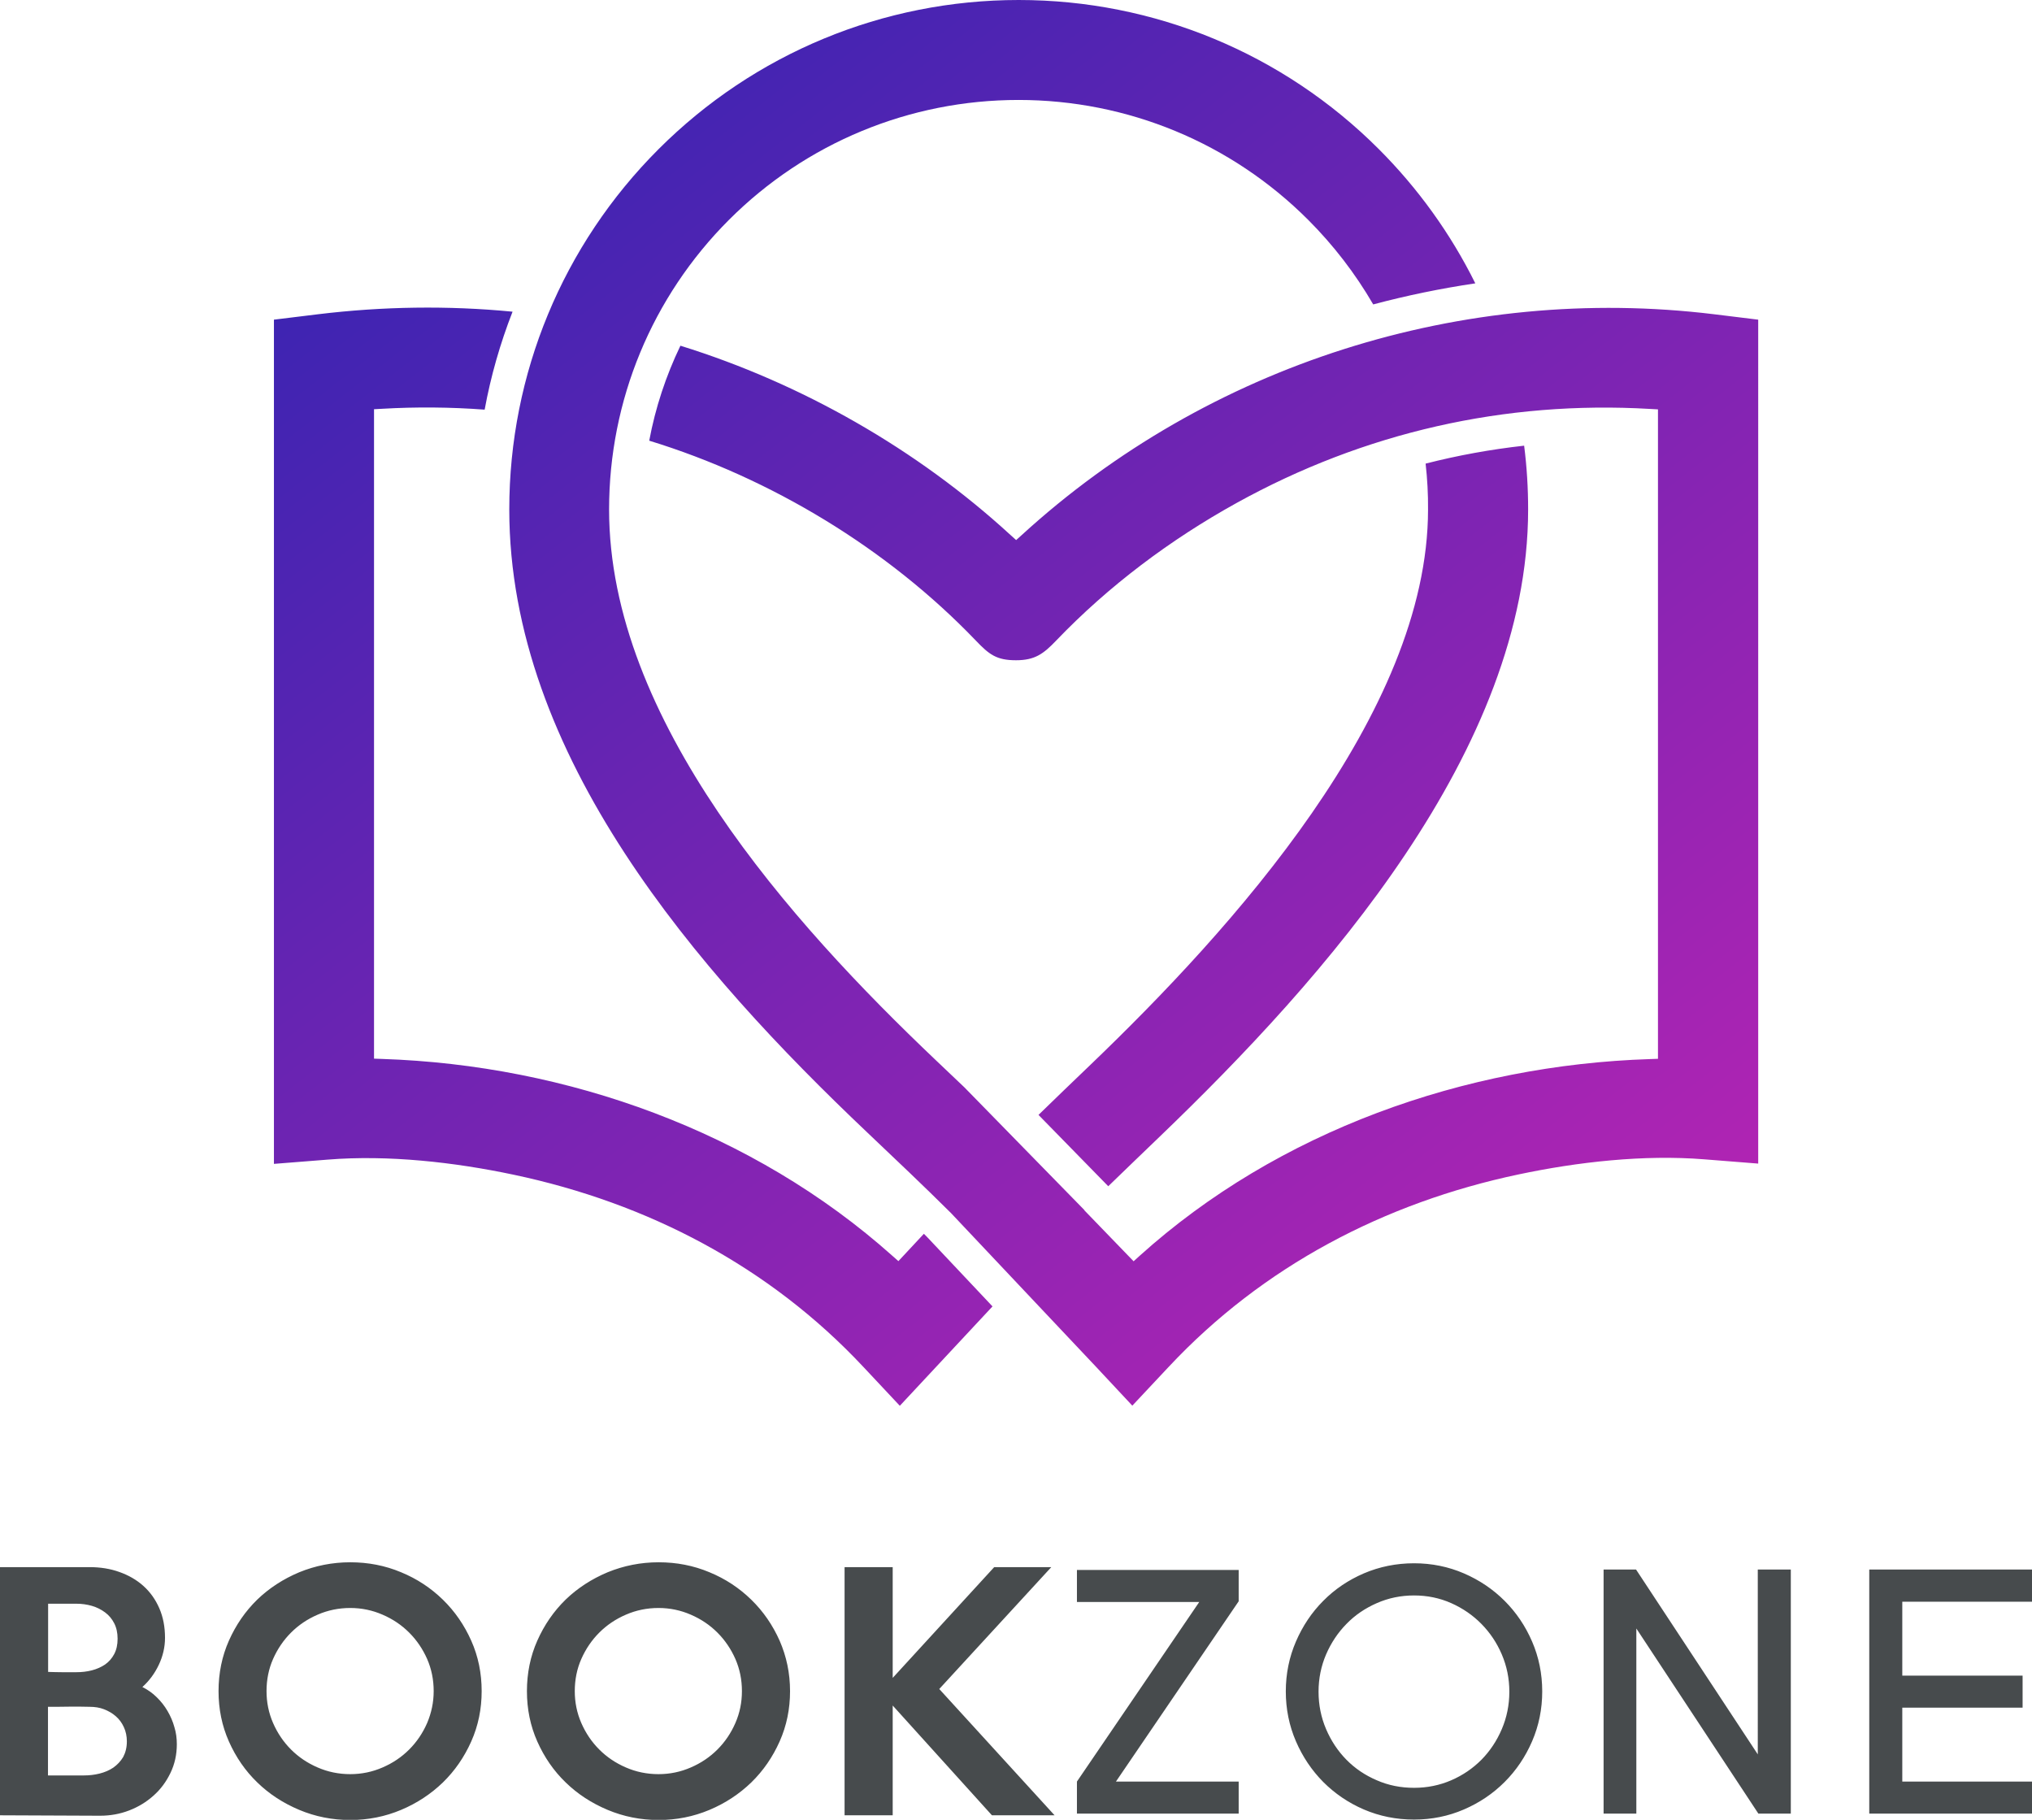
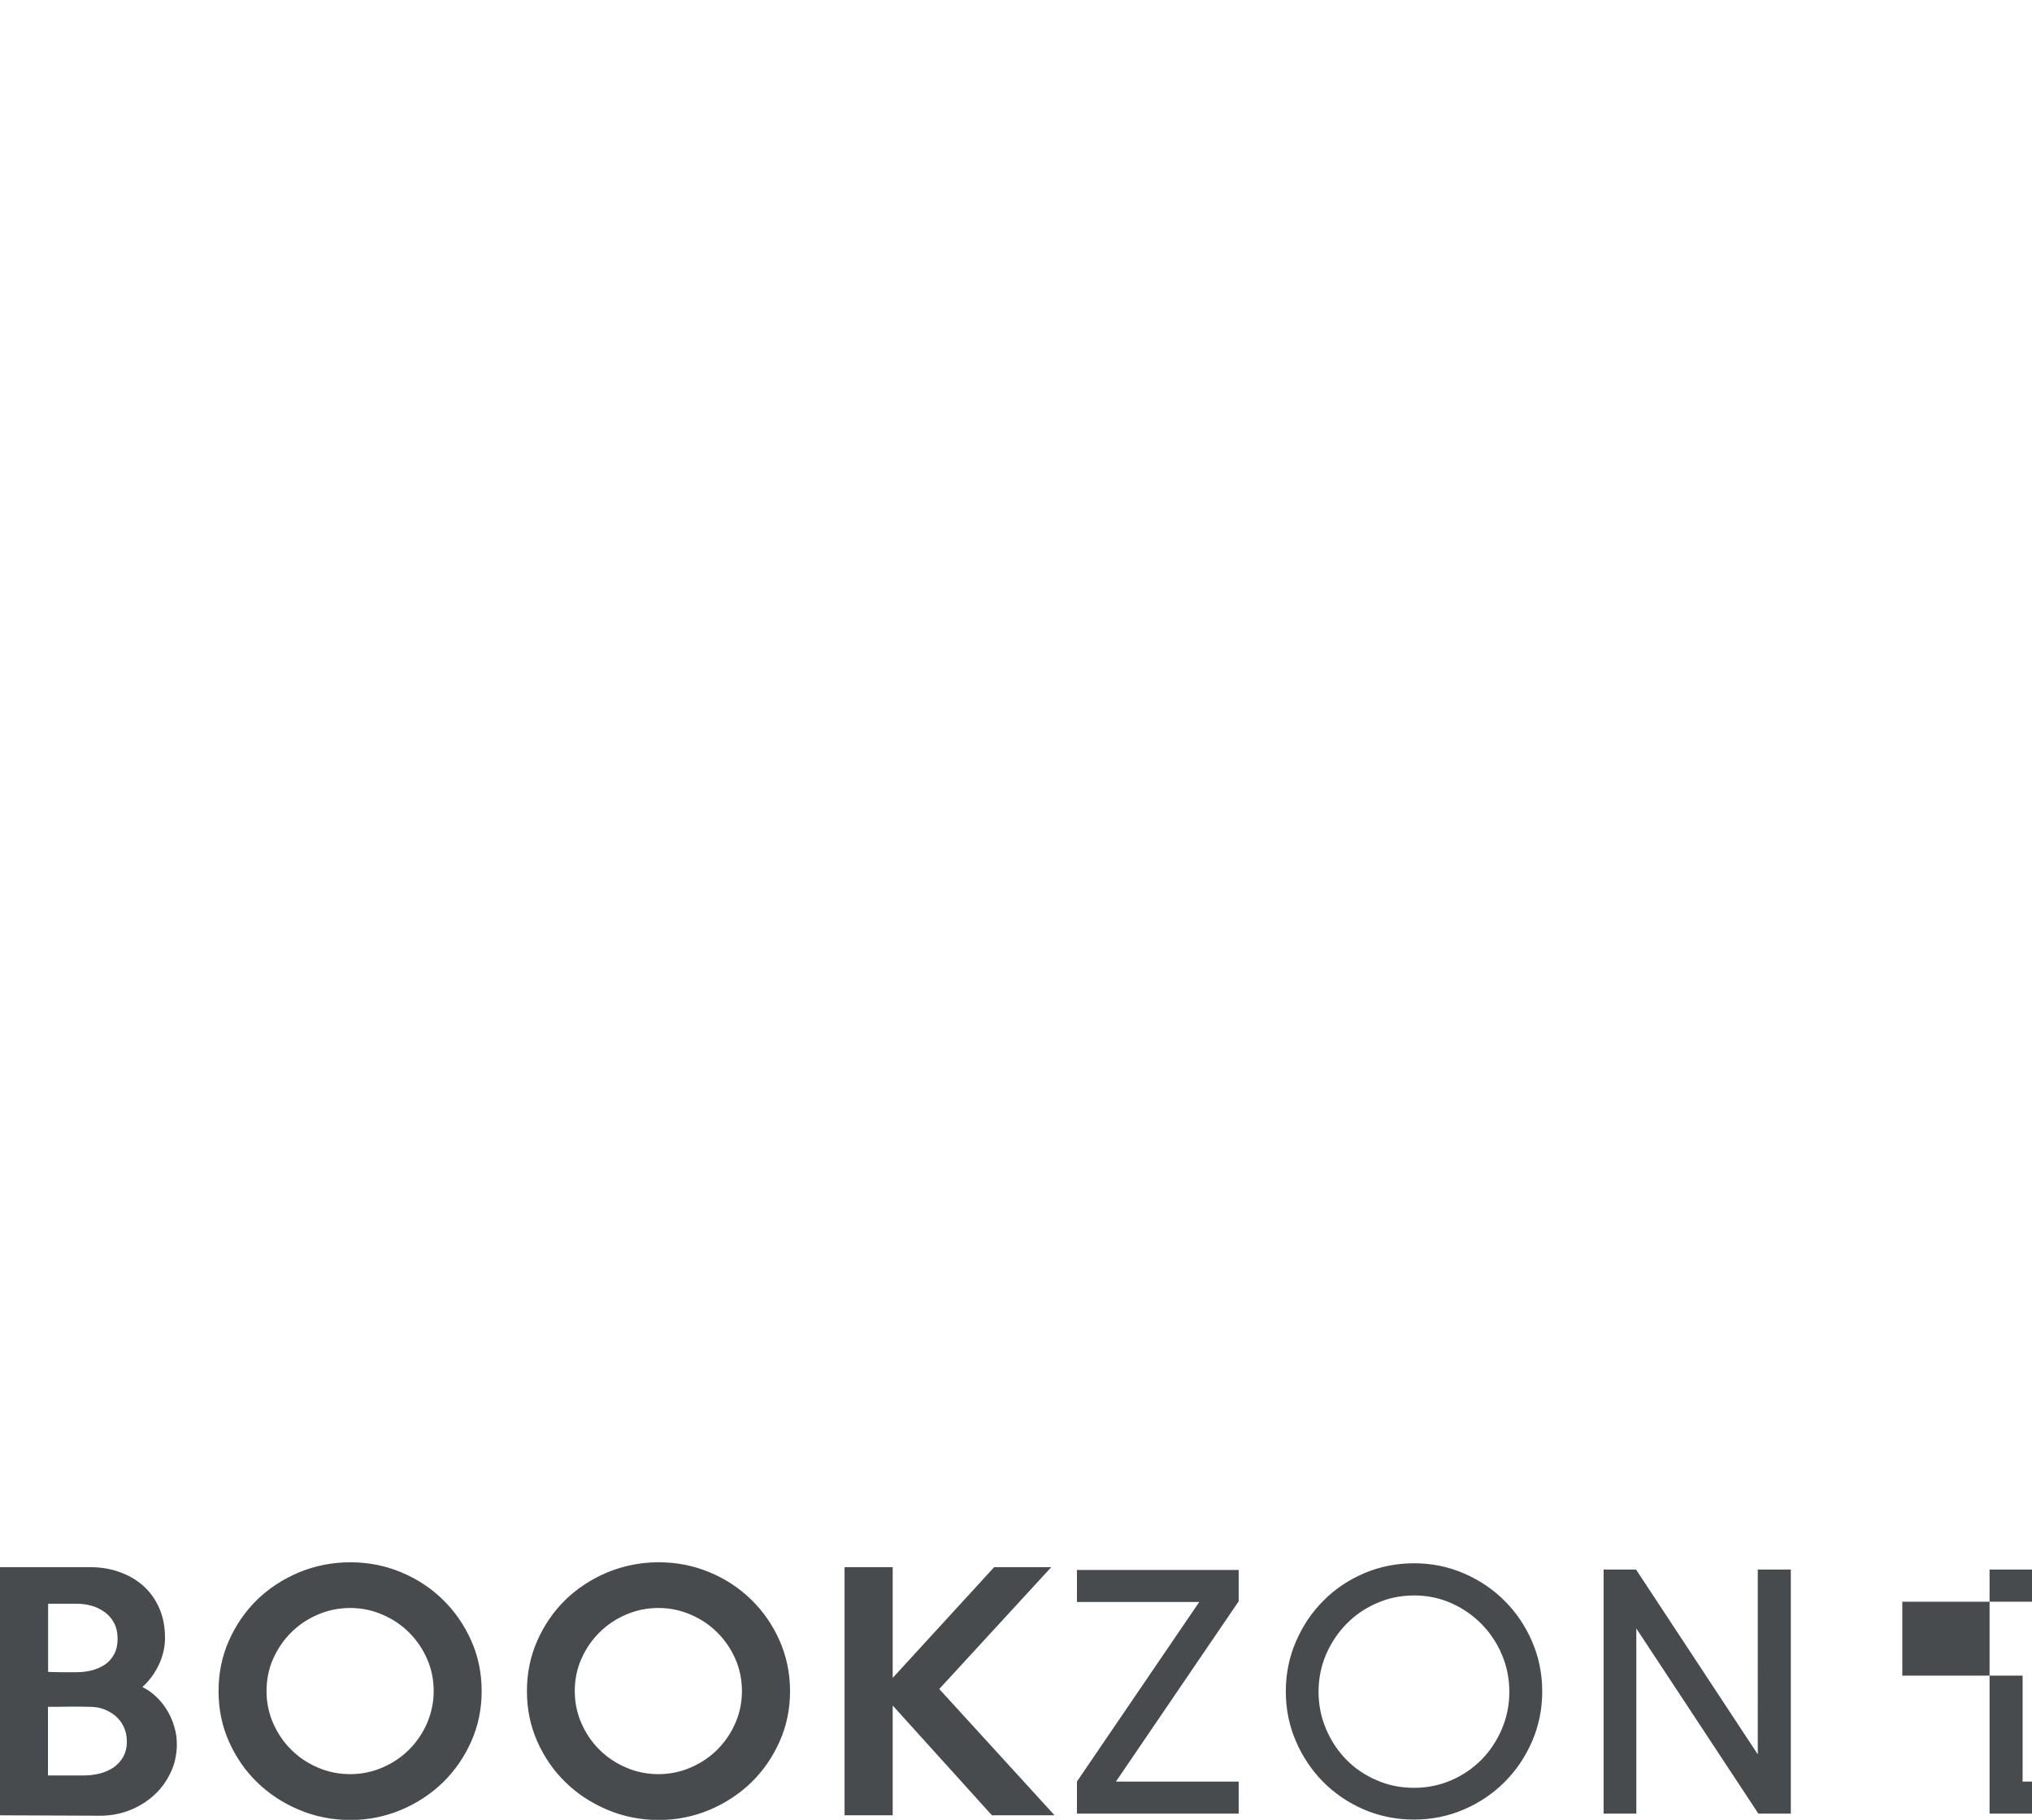
<svg xmlns="http://www.w3.org/2000/svg" version="1.1" id="Layer_1" x="0px" y="0px" viewBox="0 0 1427.2 1278.1" style="enable-background:new 0 0 1427.2 1278.1;" xml:space="preserve">
  <style type="text/css">
	.st0{fill-rule:evenodd;clip-rule:evenodd;fill:url(#SVGID_1_);}
	.st1{fill-rule:evenodd;clip-rule:evenodd;fill:#474B4D;}
</style>
  <linearGradient id="SVGID_1_" gradientUnits="userSpaceOnUse" x1="1067.791" y1="974.263" x2="359.504" y2="67.697">
    <stop offset="0" style="stop-color:#B224B3" />
    <stop offset="1" style="stop-color:#3C24B2" />
  </linearGradient>
-   <path class="st0" d="M761.7,849.9l-84.4-86.3l-20-19c-101.9-96.8-229.5-239.1-229.5-386.8c0-76.5,30.1-149.3,84.2-203.4  c54.1-54.1,126.9-84.2,203.4-84.2c76.5,0,149.3,30.1,203.4,84.2c17.7,17.7,33.1,37.7,45.7,59.4c23.6-6.3,47.5-11.2,71.7-14.8  c-17.3-34.9-40.3-66.8-67.8-94.3C901.2,37.5,810.7,0,715.5,0c-95.2,0-185.7,37.5-253,104.8c-67.3,67.3-104.8,157.8-104.8,253  c0,173,132,324.3,251.5,437.6c19.7,18.7,39.5,37.4,58.8,56.6l101.7,107.8l25.6,27.4l25.6-27.3c66.1-70.6,151.4-115.2,245.7-135.1  c41.6-8.8,87.9-14,130.4-10.6l37.9,3V224.5l-31-3.8c-176.2-21.5-355.1,35.2-486.2,155l-4,3.6l-4-3.6  C644.1,315.5,563,269.2,477.9,242.8c-10.2,21.2-17.6,43.6-21.9,66.7c85.5,26.2,167.6,75.9,229.4,140.4c9.3,9.7,14.4,13.8,28.2,13.8  c13.3,0,19.3-4.5,28.2-13.8c36.8-38.4,80.3-71,126.8-96.7c89.5-49.5,188.3-72,290.4-66l5.5,0.3v456.1l-5.7,0.2  C1028.8,748,897.8,794.2,800.4,882l-4.2,3.8L761.6,850L761.7,849.9L761.7,849.9z M360,218.9c-8.7,22.3-15.3,45.3-19.6,68.8  c-24-1.8-48.2-2-72.2-0.6l-5.5,0.3v456.1l5.7,0.2C398.5,748,529,794.7,626.7,881.9l4.3,3.8l17.9-19.2l2.2,2.2l46,48.8L632,987.3  L606.4,960C540.3,889.4,455,844.9,360.7,825c-41.6-8.8-87.9-14-130.4-10.6l-37.9,3V224.5l31-3.8C268.7,215.2,314.6,214.5,360,218.9  L360,218.9z M1001.3,325.6c22.7-5.8,45.8-10,69.2-12.6c1.9,14.9,2.8,29.8,2.8,44.8c0,168.7-143.1,329.4-258.8,440.5  c-12,11.6-24.1,23.1-36.1,34.8l-49-50.1c12.1-11.8,24.3-23.5,36.5-35.2c98.5-94.5,237.1-246.7,237.1-390  C1003.1,347.1,1002.5,336.3,1001.3,325.6z" />
-   <path class="st1" d="M124.2,1225c0,7.3-1.5,14-4.5,20.2c-3,6.2-6.9,11.5-11.9,15.9c-4.9,4.4-10.6,7.9-17.1,10.4  c-6.5,2.5-13.3,3.7-20.4,3.7L0,1274.9v-174.3h62.8c7.6,0,14.6,1.1,21,3.4c6.5,2.3,12.1,5.5,16.9,9.8c4.8,4.3,8.5,9.5,11.2,15.7  c2.7,6.2,4,13.1,4,20.8c0,6.5-1.5,12.9-4.4,19c-2.9,6.1-6.8,11.3-11.5,15.5c3.8,1.9,7.2,4.3,10.1,7.2c3,2.9,5.5,6.1,7.6,9.7  c2.1,3.6,3.7,7.3,4.8,11.3C123.7,1216.9,124.2,1220.9,124.2,1225L124.2,1225z M870,1124.6l-86.2,126.6H870v22.5H756.4v-22.3v-0.2  l85.9-126.1h-85.9v-22.5H870V1124.6L870,1124.6z M993.2,1097.9c12.4,0,24.1,2.4,35,7.1c10.9,4.7,20.5,11.2,28.6,19.3  c8.2,8.2,14.6,17.7,19.3,28.6c4.7,10.9,7.1,22.6,7.1,35c0,12.4-2.4,24.1-7.1,35c-4.7,10.9-11.2,20.5-19.3,28.6  c-8.2,8.2-17.7,14.6-28.6,19.3c-10.9,4.7-22.6,7.1-35,7.1c-12.6,0-24.3-2.4-35.3-7.1c-10.9-4.7-20.4-11.2-28.5-19.3  c-8.1-8.2-14.5-17.7-19.2-28.6c-4.7-10.9-7.1-22.6-7.1-35c0-12.4,2.4-24.1,7.1-35c4.7-10.9,11.1-20.5,19.2-28.6  c8.1-8.2,17.6-14.6,28.5-19.3C968.9,1100.3,980.7,1097.9,993.2,1097.9L993.2,1097.9z M993.2,1255.6c9.3,0,18-1.8,26.1-5.3  c8.1-3.5,15.1-8.3,21.2-14.4c6-6.1,10.8-13.3,14.3-21.5c3.5-8.2,5.3-17,5.3-26.3s-1.8-18-5.3-26.2c-3.5-8.2-8.3-15.3-14.3-21.4  c-6-6.1-13.1-11-21.2-14.6c-8.1-3.6-16.8-5.4-26.1-5.4c-9.3,0-18,1.8-26.2,5.4c-8.2,3.6-15.3,8.4-21.3,14.6  c-6,6.1-10.8,13.3-14.3,21.4c-3.5,8.2-5.3,16.9-5.3,26.2s1.8,18.1,5.3,26.3c3.5,8.2,8.3,15.4,14.3,21.5c6,6.1,13.1,10.9,21.3,14.4  C975.2,1253.9,983.9,1255.6,993.2,1255.6L993.2,1255.6z M1234.5,1102.3h23.3v171.4H1235l-85.7-130v130h-23v-171.4h22.8l85.5,129.8  V1102.3L1234.5,1102.3z M1427.2,1124.9h-91.1v51.9h84.5v22.5h-84.5v51.9h91.1v22.5h-114.3v-171.4h114.3V1124.9L1427.2,1124.9z   M82.6,1150.9c0-4.2-0.8-7.8-2.4-10.9c-1.6-3.1-3.7-5.6-6.4-7.6c-2.7-2-5.8-3.6-9.3-4.6c-3.5-1-7.1-1.5-10.9-1.5H33.8v47.9  c3.6,0.1,6.9,0.2,9.8,0.2c2.9,0,6.2,0,10,0c3.8,0,7.4-0.4,10.9-1.3c3.5-0.9,6.6-2.3,9.3-4.1c2.7-1.9,4.8-4.3,6.4-7.3  C81.8,1158.7,82.6,1155.1,82.6,1150.9L82.6,1150.9z M89.1,1223c0-3.6-0.7-7-2.1-10c-1.4-3.1-3.3-5.6-5.7-7.7  c-2.4-2.1-5.2-3.7-8.3-4.9c-3.1-1.2-6.5-1.7-10.1-1.7c-4.9-0.1-9.8-0.2-14.6-0.1c-4.8,0.1-9.7,0.1-14.6,0.1v48.2H59  c3.6,0,7.3-0.4,10.9-1.3c3.6-0.9,6.9-2.3,9.7-4.2c2.8-2,5.1-4.4,6.9-7.4C88.2,1230.8,89.1,1227.2,89.1,1223L89.1,1223z   M338.3,1187.7c0,12.5-2.4,24.3-7.3,35.3c-4.9,11-11.5,20.6-19.9,28.8c-8.4,8.1-18.2,14.6-29.4,19.3c-11.2,4.7-23.1,7.1-35.7,7.1  c-12.6,0-24.6-2.4-35.8-7.1c-11.2-4.7-21.1-11.1-29.5-19.3c-8.4-8.1-15-17.7-19.9-28.7c-4.9-11-7.3-22.8-7.3-35.4  c0-12.6,2.4-24.5,7.3-35.5c4.9-11,11.5-20.6,19.9-28.8c8.4-8.1,18.3-14.5,29.5-19.2c11.3-4.6,23.2-7,35.8-7c12.6,0,24.5,2.3,35.7,7  c11.2,4.6,21,11.1,29.4,19.3c8.4,8.2,15,17.8,19.9,28.8C335.9,1163.3,338.3,1175.1,338.3,1187.7L338.3,1187.7z M304.6,1187.7  c0-8-1.5-15.5-4.6-22.6c-3.1-7-7.3-13.2-12.6-18.5c-5.3-5.3-11.5-9.5-18.7-12.6c-7.1-3.1-14.7-4.7-22.7-4.7  c-8.1,0-15.8,1.6-22.9,4.7c-7.2,3.1-13.4,7.3-18.7,12.6c-5.3,5.3-9.5,11.5-12.6,18.5c-3.1,7-4.6,14.6-4.6,22.6  c0,7.8,1.5,15.3,4.6,22.4c3.1,7.1,7.3,13.3,12.6,18.6c5.3,5.3,11.5,9.5,18.7,12.6c7.1,3.1,14.8,4.7,22.9,4.7c8,0,15.6-1.6,22.7-4.7  c7.2-3.1,13.4-7.3,18.7-12.6c5.3-5.3,9.5-11.5,12.6-18.6C303,1203,304.6,1195.6,304.6,1187.7L304.6,1187.7z M554.9,1187.7  c0,12.5-2.4,24.3-7.3,35.3c-4.9,11-11.5,20.6-19.9,28.8c-8.4,8.1-18.2,14.6-29.4,19.3c-11.2,4.7-23.1,7.1-35.7,7.1  c-12.6,0-24.6-2.4-35.8-7.1c-11.2-4.7-21.1-11.1-29.5-19.3c-8.4-8.1-15-17.7-19.9-28.7c-4.9-11-7.3-22.8-7.3-35.4  c0-12.6,2.4-24.5,7.3-35.5c4.9-11,11.5-20.6,19.9-28.8c8.4-8.1,18.3-14.5,29.5-19.2c11.3-4.6,23.2-7,35.8-7c12.6,0,24.5,2.3,35.7,7  c11.2,4.6,21,11.1,29.4,19.3c8.4,8.2,15,17.8,19.9,28.8C552.4,1163.3,554.9,1175.1,554.9,1187.7L554.9,1187.7z M521.1,1187.7  c0-8-1.5-15.5-4.6-22.6c-3.1-7-7.3-13.2-12.6-18.5c-5.3-5.3-11.5-9.5-18.7-12.6c-7.1-3.1-14.7-4.7-22.7-4.7  c-8.1,0-15.8,1.6-22.9,4.7c-7.2,3.1-13.4,7.3-18.7,12.6c-5.3,5.3-9.5,11.5-12.6,18.5c-3.1,7-4.6,14.6-4.6,22.6  c0,7.8,1.5,15.3,4.6,22.4c3.1,7.1,7.3,13.3,12.6,18.6c5.3,5.3,11.5,9.5,18.7,12.6c7.1,3.1,14.8,4.7,22.9,4.7c8,0,15.6-1.6,22.7-4.7  c7.2-3.1,13.4-7.3,18.7-12.6c5.3-5.3,9.5-11.5,12.6-18.6C519.6,1203,521.1,1195.6,521.1,1187.7L521.1,1187.7z M740.7,1274.9h-44  l-69.7-77.1v77.1h-33.8v-174.3h33.8v77.8l71.3-77.8h40.1l-78.7,85.6L740.7,1274.9z" />
+   <path class="st1" d="M124.2,1225c0,7.3-1.5,14-4.5,20.2c-3,6.2-6.9,11.5-11.9,15.9c-4.9,4.4-10.6,7.9-17.1,10.4  c-6.5,2.5-13.3,3.7-20.4,3.7L0,1274.9v-174.3h62.8c7.6,0,14.6,1.1,21,3.4c6.5,2.3,12.1,5.5,16.9,9.8c4.8,4.3,8.5,9.5,11.2,15.7  c2.7,6.2,4,13.1,4,20.8c0,6.5-1.5,12.9-4.4,19c-2.9,6.1-6.8,11.3-11.5,15.5c3.8,1.9,7.2,4.3,10.1,7.2c3,2.9,5.5,6.1,7.6,9.7  c2.1,3.6,3.7,7.3,4.8,11.3C123.7,1216.9,124.2,1220.9,124.2,1225L124.2,1225z M870,1124.6l-86.2,126.6H870v22.5H756.4v-22.3v-0.2  l85.9-126.1h-85.9v-22.5H870V1124.6L870,1124.6z M993.2,1097.9c12.4,0,24.1,2.4,35,7.1c10.9,4.7,20.5,11.2,28.6,19.3  c8.2,8.2,14.6,17.7,19.3,28.6c4.7,10.9,7.1,22.6,7.1,35c0,12.4-2.4,24.1-7.1,35c-4.7,10.9-11.2,20.5-19.3,28.6  c-8.2,8.2-17.7,14.6-28.6,19.3c-10.9,4.7-22.6,7.1-35,7.1c-12.6,0-24.3-2.4-35.3-7.1c-10.9-4.7-20.4-11.2-28.5-19.3  c-8.1-8.2-14.5-17.7-19.2-28.6c-4.7-10.9-7.1-22.6-7.1-35c0-12.4,2.4-24.1,7.1-35c4.7-10.9,11.1-20.5,19.2-28.6  c8.1-8.2,17.6-14.6,28.5-19.3C968.9,1100.3,980.7,1097.9,993.2,1097.9L993.2,1097.9z M993.2,1255.6c9.3,0,18-1.8,26.1-5.3  c8.1-3.5,15.1-8.3,21.2-14.4c6-6.1,10.8-13.3,14.3-21.5c3.5-8.2,5.3-17,5.3-26.3s-1.8-18-5.3-26.2c-3.5-8.2-8.3-15.3-14.3-21.4  c-6-6.1-13.1-11-21.2-14.6c-8.1-3.6-16.8-5.4-26.1-5.4c-9.3,0-18,1.8-26.2,5.4c-8.2,3.6-15.3,8.4-21.3,14.6  c-6,6.1-10.8,13.3-14.3,21.4c-3.5,8.2-5.3,16.9-5.3,26.2s1.8,18.1,5.3,26.3c3.5,8.2,8.3,15.4,14.3,21.5c6,6.1,13.1,10.9,21.3,14.4  C975.2,1253.9,983.9,1255.6,993.2,1255.6L993.2,1255.6z M1234.5,1102.3h23.3v171.4H1235l-85.7-130v130h-23v-171.4h22.8l85.5,129.8  V1102.3L1234.5,1102.3z M1427.2,1124.9h-91.1v51.9h84.5v22.5v51.9h91.1v22.5h-114.3v-171.4h114.3V1124.9L1427.2,1124.9z   M82.6,1150.9c0-4.2-0.8-7.8-2.4-10.9c-1.6-3.1-3.7-5.6-6.4-7.6c-2.7-2-5.8-3.6-9.3-4.6c-3.5-1-7.1-1.5-10.9-1.5H33.8v47.9  c3.6,0.1,6.9,0.2,9.8,0.2c2.9,0,6.2,0,10,0c3.8,0,7.4-0.4,10.9-1.3c3.5-0.9,6.6-2.3,9.3-4.1c2.7-1.9,4.8-4.3,6.4-7.3  C81.8,1158.7,82.6,1155.1,82.6,1150.9L82.6,1150.9z M89.1,1223c0-3.6-0.7-7-2.1-10c-1.4-3.1-3.3-5.6-5.7-7.7  c-2.4-2.1-5.2-3.7-8.3-4.9c-3.1-1.2-6.5-1.7-10.1-1.7c-4.9-0.1-9.8-0.2-14.6-0.1c-4.8,0.1-9.7,0.1-14.6,0.1v48.2H59  c3.6,0,7.3-0.4,10.9-1.3c3.6-0.9,6.9-2.3,9.7-4.2c2.8-2,5.1-4.4,6.9-7.4C88.2,1230.8,89.1,1227.2,89.1,1223L89.1,1223z   M338.3,1187.7c0,12.5-2.4,24.3-7.3,35.3c-4.9,11-11.5,20.6-19.9,28.8c-8.4,8.1-18.2,14.6-29.4,19.3c-11.2,4.7-23.1,7.1-35.7,7.1  c-12.6,0-24.6-2.4-35.8-7.1c-11.2-4.7-21.1-11.1-29.5-19.3c-8.4-8.1-15-17.7-19.9-28.7c-4.9-11-7.3-22.8-7.3-35.4  c0-12.6,2.4-24.5,7.3-35.5c4.9-11,11.5-20.6,19.9-28.8c8.4-8.1,18.3-14.5,29.5-19.2c11.3-4.6,23.2-7,35.8-7c12.6,0,24.5,2.3,35.7,7  c11.2,4.6,21,11.1,29.4,19.3c8.4,8.2,15,17.8,19.9,28.8C335.9,1163.3,338.3,1175.1,338.3,1187.7L338.3,1187.7z M304.6,1187.7  c0-8-1.5-15.5-4.6-22.6c-3.1-7-7.3-13.2-12.6-18.5c-5.3-5.3-11.5-9.5-18.7-12.6c-7.1-3.1-14.7-4.7-22.7-4.7  c-8.1,0-15.8,1.6-22.9,4.7c-7.2,3.1-13.4,7.3-18.7,12.6c-5.3,5.3-9.5,11.5-12.6,18.5c-3.1,7-4.6,14.6-4.6,22.6  c0,7.8,1.5,15.3,4.6,22.4c3.1,7.1,7.3,13.3,12.6,18.6c5.3,5.3,11.5,9.5,18.7,12.6c7.1,3.1,14.8,4.7,22.9,4.7c8,0,15.6-1.6,22.7-4.7  c7.2-3.1,13.4-7.3,18.7-12.6c5.3-5.3,9.5-11.5,12.6-18.6C303,1203,304.6,1195.6,304.6,1187.7L304.6,1187.7z M554.9,1187.7  c0,12.5-2.4,24.3-7.3,35.3c-4.9,11-11.5,20.6-19.9,28.8c-8.4,8.1-18.2,14.6-29.4,19.3c-11.2,4.7-23.1,7.1-35.7,7.1  c-12.6,0-24.6-2.4-35.8-7.1c-11.2-4.7-21.1-11.1-29.5-19.3c-8.4-8.1-15-17.7-19.9-28.7c-4.9-11-7.3-22.8-7.3-35.4  c0-12.6,2.4-24.5,7.3-35.5c4.9-11,11.5-20.6,19.9-28.8c8.4-8.1,18.3-14.5,29.5-19.2c11.3-4.6,23.2-7,35.8-7c12.6,0,24.5,2.3,35.7,7  c11.2,4.6,21,11.1,29.4,19.3c8.4,8.2,15,17.8,19.9,28.8C552.4,1163.3,554.9,1175.1,554.9,1187.7L554.9,1187.7z M521.1,1187.7  c0-8-1.5-15.5-4.6-22.6c-3.1-7-7.3-13.2-12.6-18.5c-5.3-5.3-11.5-9.5-18.7-12.6c-7.1-3.1-14.7-4.7-22.7-4.7  c-8.1,0-15.8,1.6-22.9,4.7c-7.2,3.1-13.4,7.3-18.7,12.6c-5.3,5.3-9.5,11.5-12.6,18.5c-3.1,7-4.6,14.6-4.6,22.6  c0,7.8,1.5,15.3,4.6,22.4c3.1,7.1,7.3,13.3,12.6,18.6c5.3,5.3,11.5,9.5,18.7,12.6c7.1,3.1,14.8,4.7,22.9,4.7c8,0,15.6-1.6,22.7-4.7  c7.2-3.1,13.4-7.3,18.7-12.6c5.3-5.3,9.5-11.5,12.6-18.6C519.6,1203,521.1,1195.6,521.1,1187.7L521.1,1187.7z M740.7,1274.9h-44  l-69.7-77.1v77.1h-33.8v-174.3h33.8v77.8l71.3-77.8h40.1l-78.7,85.6L740.7,1274.9z" />
</svg>